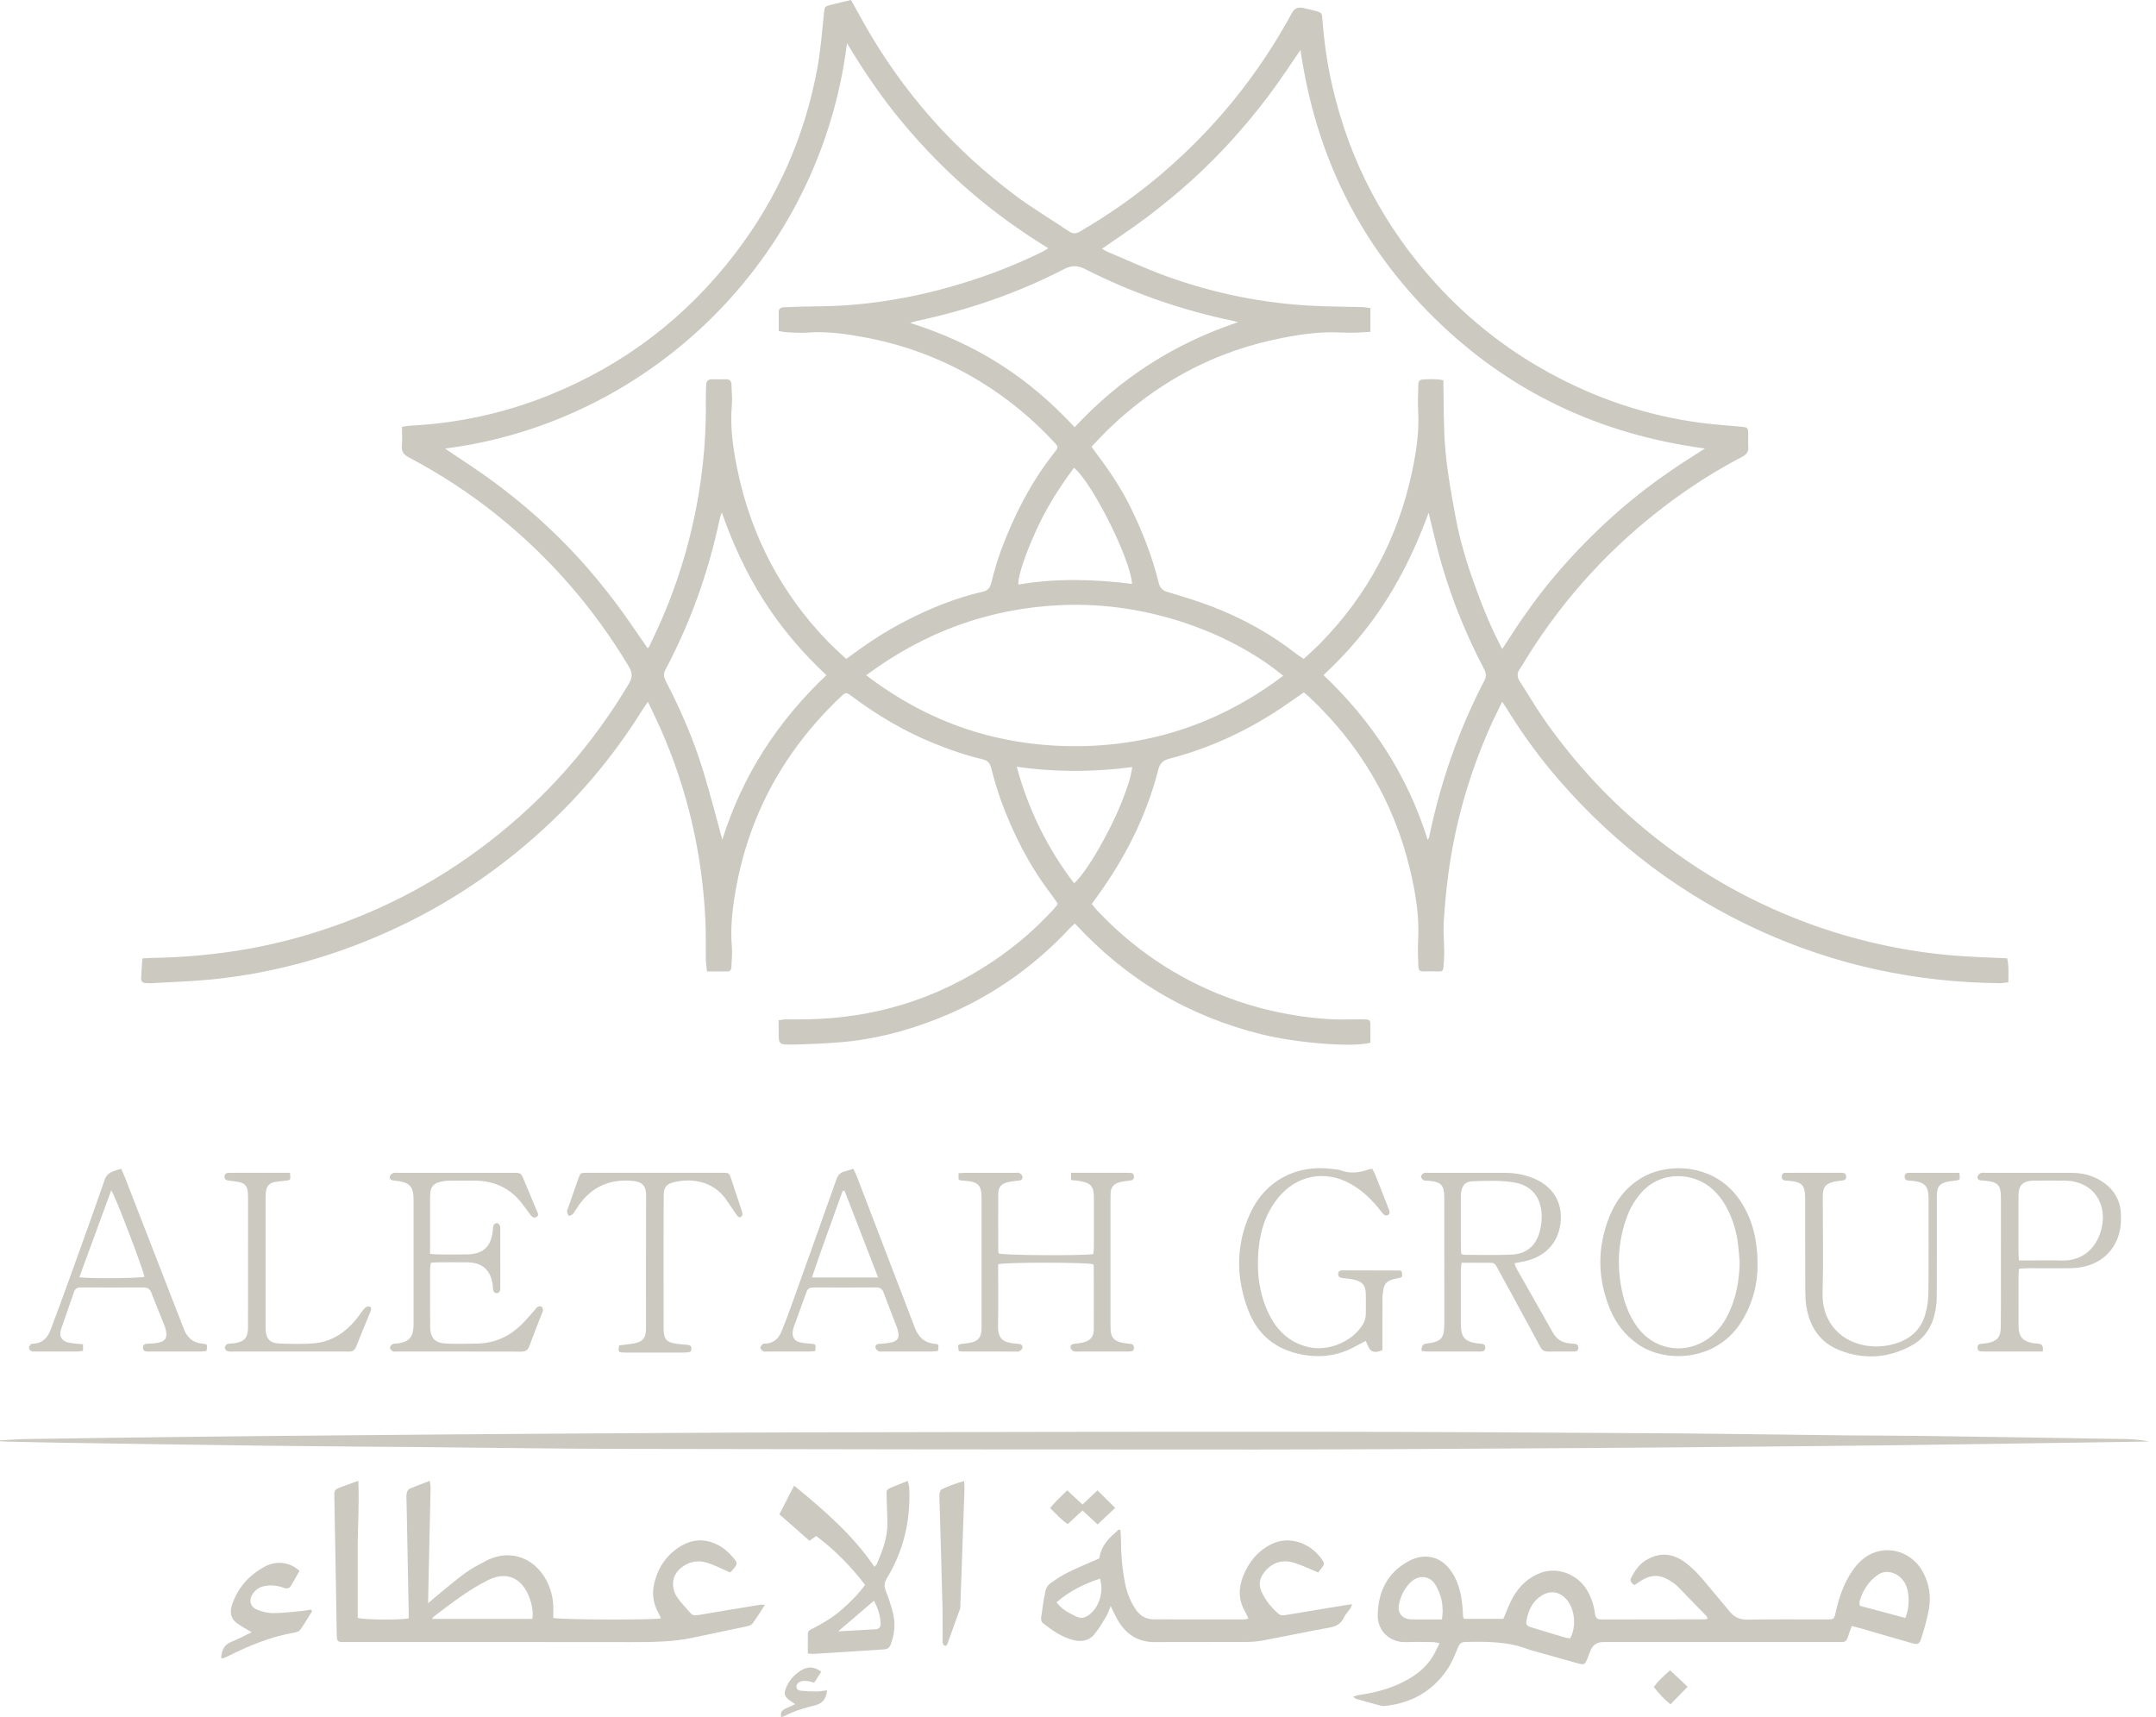
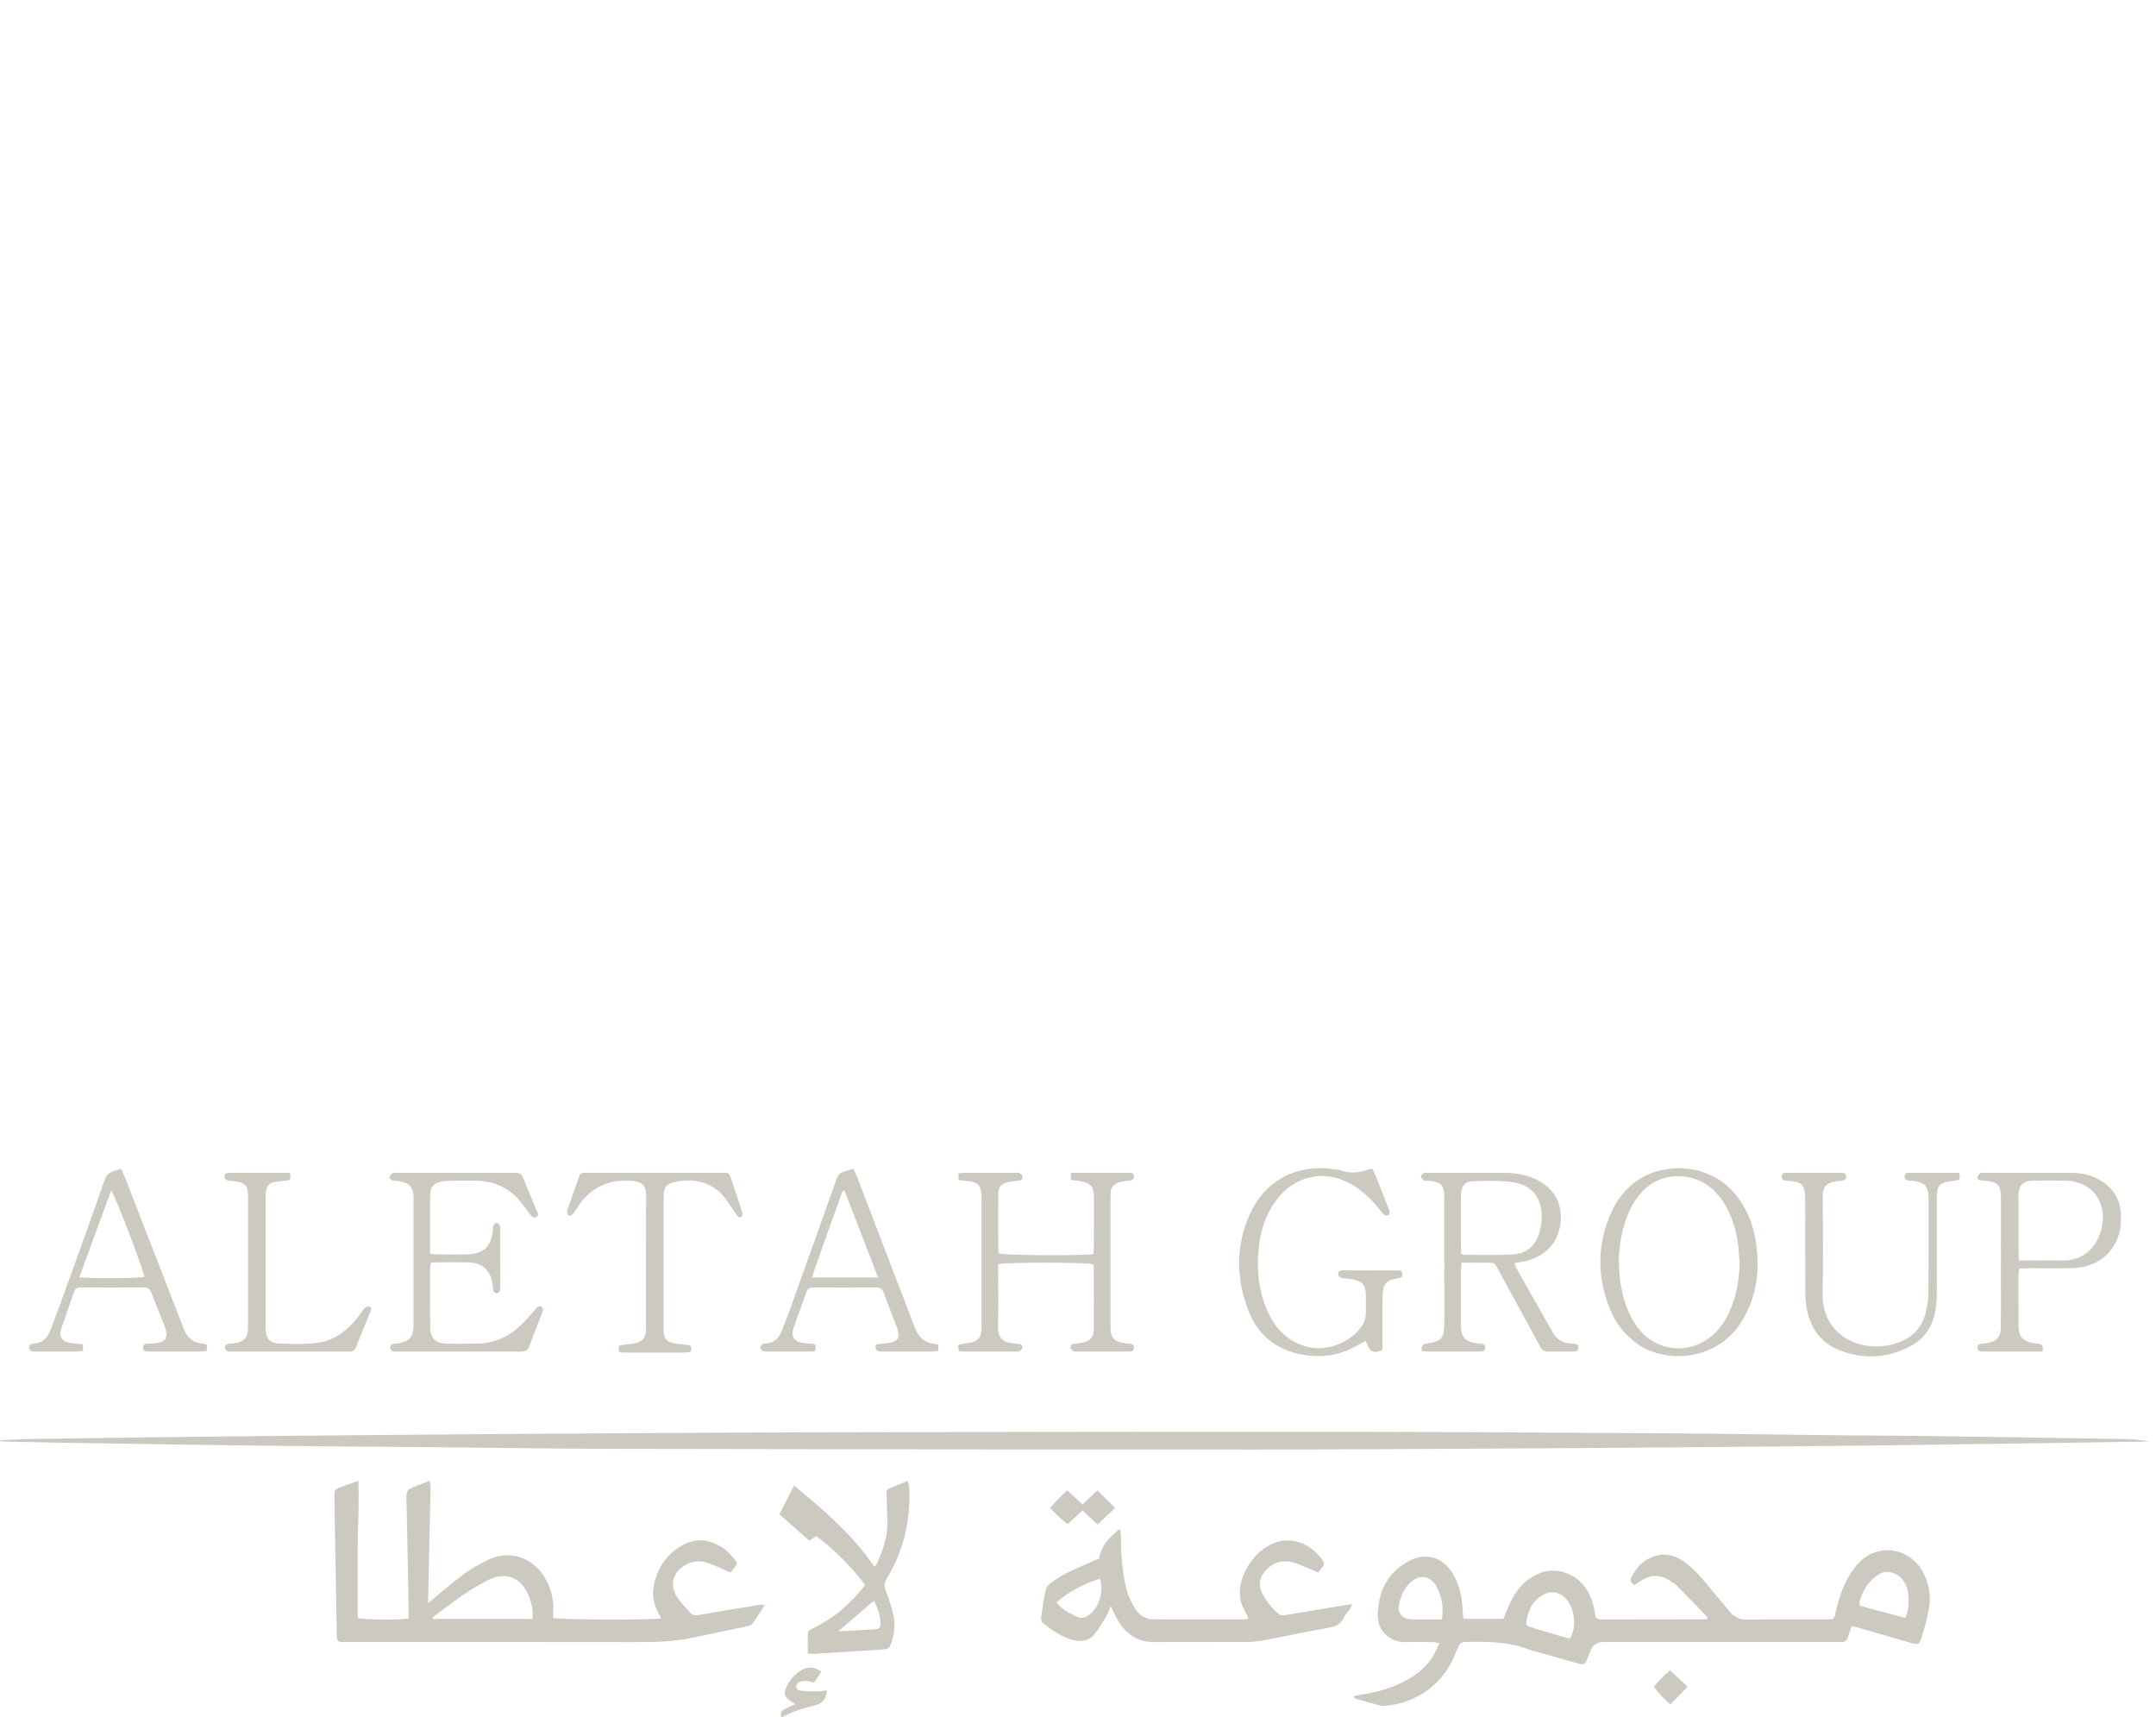
<svg xmlns="http://www.w3.org/2000/svg" width="226" height="180" viewBox="0 0 226 180" fill="none">
-   <path d="M210.398 100.455C210.09 100.441 209.839 100.426 209.588 100.418C207.066 100.334 204.55 100.205 202.043 99.872C197.165 99.221 192.449 97.984 187.886 96.146C182.574 94.006 177.688 91.135 173.217 87.565C168.905 84.123 165.184 80.114 162.002 75.612C161.046 74.26 160.218 72.82 159.313 71.433C159.009 70.968 158.999 70.555 159.323 70.103C159.56 69.773 159.756 69.412 159.971 69.066C163.978 62.593 169.042 57.095 175.159 52.566C177.52 50.819 179.996 49.251 182.603 47.898C183.069 47.656 183.306 47.369 183.262 46.83C183.224 46.374 183.262 45.913 183.251 45.454C183.234 44.819 183.191 44.794 182.543 44.735C181.122 44.606 179.697 44.508 178.283 44.322C172.608 43.574 167.275 41.773 162.267 39.009C157.878 36.585 153.985 33.525 150.601 29.822C145.134 23.842 141.467 16.915 139.656 9.012C139.125 6.697 138.793 4.353 138.617 1.985C138.571 1.363 138.536 1.315 137.931 1.154C137.488 1.037 137.04 0.936 136.593 0.832C136.068 0.709 135.675 0.889 135.414 1.373C134.175 3.664 132.787 5.861 131.26 7.97C128.466 11.831 125.237 15.29 121.6 18.366C118.985 20.577 116.189 22.533 113.228 24.255C112.805 24.5 112.48 24.544 112.052 24.253C110.217 23.008 108.3 21.879 106.523 20.558C99.927 15.654 94.609 9.604 90.562 2.444C90.113 1.65 89.678 0.848 89.207 0C88.499 0.169 87.832 0.32 87.17 0.488C86.41 0.682 86.443 0.692 86.362 1.456C86.166 3.304 86.032 5.167 85.704 6.993C84.408 14.197 81.528 20.719 77.086 26.54C71.923 33.307 65.384 38.283 57.488 41.454C52.838 43.322 47.997 44.368 42.988 44.623C42.722 44.636 42.458 44.694 42.138 44.739C42.138 45.455 42.182 46.093 42.126 46.722C42.07 47.357 42.339 47.674 42.88 47.96C46.09 49.652 49.122 51.624 51.961 53.888C57.584 58.371 62.225 63.706 65.919 69.877C66.321 70.548 66.297 71.036 65.916 71.678C62.079 78.133 57.196 83.66 51.259 88.252C45.55 92.668 39.218 95.889 32.311 97.965C26.931 99.581 21.413 100.335 15.8 100.418C15.528 100.422 15.255 100.45 14.917 100.471C14.874 101.193 14.835 101.849 14.794 102.506C14.769 102.903 14.982 103.056 15.349 103.058C15.528 103.059 15.707 103.072 15.884 103.062C17.996 102.937 20.114 102.88 22.216 102.668C29.052 101.977 35.566 100.097 41.77 97.161C48.145 94.144 53.814 90.115 58.815 85.144C62.084 81.894 64.923 78.301 67.36 74.389C67.512 74.145 67.683 73.912 67.917 73.568C68.4 74.591 68.831 75.456 69.222 76.338C72.071 82.776 73.621 89.52 73.947 96.546C74.009 97.894 73.967 99.247 73.992 100.597C73.999 100.992 74.069 101.386 74.116 101.835C74.894 101.835 75.575 101.837 76.256 101.835C76.55 101.834 76.658 101.64 76.668 101.386C76.695 100.673 76.778 99.954 76.718 99.248C76.55 97.298 76.762 95.38 77.091 93.466C78.471 85.447 82.195 78.692 88.071 73.099C88.665 72.534 88.69 72.536 89.348 73.028C91.974 74.988 94.774 76.644 97.812 77.887C99.512 78.582 101.246 79.178 103.032 79.603C103.557 79.727 103.768 80.013 103.9 80.515C104.205 81.671 104.528 82.828 104.938 83.949C106.207 87.414 107.865 90.677 110.101 93.629C110.375 93.99 110.629 94.365 110.867 94.7C110.822 94.82 110.814 94.876 110.784 94.912C110.654 95.069 110.521 95.224 110.384 95.374C108.496 97.431 106.385 99.228 104.068 100.784C98.147 104.762 91.609 106.747 84.489 106.853C83.775 106.864 83.061 106.848 82.347 106.859C82.13 106.862 81.914 106.913 81.622 106.951V108.078C81.622 109.477 81.622 109.523 83.062 109.497C84.742 109.465 86.424 109.387 88.099 109.254C91.58 108.974 94.93 108.099 98.174 106.831C103.583 104.716 108.244 101.497 112.196 97.246C112.33 97.103 112.484 96.978 112.671 96.806C115.331 99.682 118.275 102.133 121.613 104.109C124.93 106.073 128.463 107.481 132.198 108.415C135.892 109.339 141.92 109.821 143.646 109.296C143.646 108.622 143.65 107.941 143.644 107.259C143.642 107.02 143.513 106.88 143.267 106.868C143.064 106.858 142.86 106.855 142.656 106.854C141.483 106.848 140.306 106.909 139.138 106.826C135.43 106.564 131.831 105.785 128.355 104.441C123.201 102.448 118.755 99.417 114.971 95.4C114.785 95.204 114.628 94.979 114.449 94.758C114.666 94.454 114.841 94.205 115.02 93.958C117.951 89.915 120.181 85.531 121.415 80.677C121.591 79.984 121.937 79.695 122.607 79.522C126.792 78.438 130.66 76.639 134.257 74.25C135.061 73.716 135.845 73.152 136.667 72.582C136.86 72.742 137.044 72.877 137.208 73.031C142.515 78.016 146.095 84.018 147.794 91.112C148.383 93.571 148.803 96.054 148.654 98.605C148.604 99.468 148.636 100.339 148.676 101.204C148.703 101.791 148.821 101.848 149.388 101.826C149.818 101.809 150.251 101.822 150.681 101.835C151.19 101.849 151.273 101.803 151.318 101.31C151.363 100.803 151.391 100.292 151.388 99.783C151.381 98.738 151.279 97.69 151.34 96.65C151.436 95.023 151.586 93.397 151.798 91.781C152.505 86.388 153.982 81.206 156.186 76.234C156.566 75.377 156.991 74.54 157.457 73.565C157.706 73.933 157.855 74.137 157.987 74.351C159.617 77.009 161.457 79.516 163.503 81.865C169.4 88.633 176.412 93.912 184.602 97.618C192.547 101.214 200.886 102.977 209.593 103.062C209.886 103.065 210.18 103.007 210.521 102.972C210.534 102.094 210.588 101.292 210.398 100.455ZM113.681 28.174C118.638 30.7 123.846 32.507 129.288 33.645C129.455 33.68 129.617 33.73 129.783 33.773C123.156 35.989 117.455 39.595 112.649 44.789C110.28 42.229 107.707 40.013 104.817 38.176C101.919 36.337 98.82 34.932 95.407 33.851C95.697 33.759 95.845 33.696 96 33.664C101.442 32.526 106.655 30.735 111.598 28.179C112.288 27.822 112.983 27.82 113.681 28.174ZM118.665 61.209C114.645 60.703 110.693 60.607 106.758 61.274C106.629 60.507 107.647 57.56 108.995 54.795C109.989 52.756 111.225 50.864 112.576 49.04C114.445 50.512 118.528 58.629 118.665 61.209ZM75.716 88.021C75.044 85.586 74.444 83.22 73.734 80.887C72.739 77.614 71.389 74.478 69.813 71.443C69.588 71.008 69.511 70.652 69.768 70.169C72.393 65.235 74.237 60.014 75.411 54.554C75.469 54.282 75.534 54.011 75.663 53.718C76.791 56.939 78.201 60.015 80.027 62.89C81.863 65.78 84.063 68.372 86.623 70.777C81.504 75.624 77.827 81.29 75.716 88.021ZM88.699 69.067C88.037 68.441 87.367 67.857 86.753 67.22C81.887 62.17 78.752 56.196 77.321 49.338C76.847 47.068 76.506 44.774 76.719 42.431C76.781 41.751 76.688 41.057 76.68 40.369C76.674 39.966 76.507 39.75 76.084 39.757C75.6 39.765 75.115 39.77 74.631 39.758C74.202 39.746 74.036 39.978 74.022 40.366C74.005 40.85 73.979 41.334 73.986 41.818C74.038 45.114 73.797 48.388 73.261 51.641C72.453 56.547 71.034 61.267 68.981 65.796C68.686 66.446 68.38 67.09 68.074 67.735C68.042 67.8 67.98 67.85 67.892 67.956C66.732 66.3 65.636 64.627 64.426 63.042C63.222 61.462 61.963 59.917 60.62 58.455C59.26 56.974 57.818 55.559 56.32 54.218C54.84 52.894 53.284 51.648 51.689 50.465C50.078 49.27 48.377 48.196 46.646 47.021C68.218 44.273 85.978 27.019 88.786 4.527C90.573 7.518 92.46 10.274 94.605 12.846C96.765 15.437 99.11 17.843 101.663 20.046C104.213 22.247 106.936 24.209 109.892 26.024C109.614 26.189 109.433 26.311 109.238 26.407C105.798 28.105 102.207 29.397 98.499 30.374C95.238 31.233 91.92 31.776 88.558 32.015C87.009 32.125 85.451 32.099 83.897 32.142C83.311 32.158 82.725 32.191 82.139 32.214C81.802 32.227 81.625 32.388 81.627 32.737C81.631 33.37 81.628 34.003 81.628 34.703C81.977 34.755 82.27 34.826 82.566 34.837C83.279 34.864 83.997 34.915 84.706 34.862C86.763 34.708 88.778 35.011 90.781 35.39C95.055 36.198 99.059 37.737 102.773 40.008C105.64 41.761 108.206 43.885 110.492 46.345C110.965 46.853 110.968 46.871 110.53 47.426C108.105 50.496 106.341 53.931 104.973 57.574C104.535 58.739 104.2 59.948 103.894 61.156C103.759 61.686 103.494 61.921 102.997 62.033C100.196 62.67 97.556 63.745 95.01 65.051C93.033 66.065 91.162 67.255 89.382 68.586C89.181 68.737 88.972 68.876 88.699 69.067ZM117.685 83.804C116.418 87.11 113.864 91.5 112.59 92.591C109.812 88.947 107.818 84.935 106.578 80.375C110.654 80.961 114.608 80.94 118.687 80.41C118.501 81.694 118.088 82.753 117.685 83.804ZM112.688 78.219C104.625 78.213 97.334 75.782 90.8 70.782C96.912 66.245 103.638 63.791 111.118 63.435C120.739 62.979 129.518 66.695 134.512 70.84C128.03 75.726 120.76 78.225 112.688 78.219ZM155.585 71.373C152.921 76.487 151.04 81.881 149.857 87.522C149.837 87.621 149.818 87.722 149.788 87.819C149.774 87.865 149.737 87.904 149.656 88.035C147.551 81.306 143.864 75.633 138.737 70.769C141.287 68.39 143.486 65.801 145.32 62.913C147.145 60.041 148.571 56.981 149.753 53.755C150.028 54.887 150.294 56.022 150.579 57.153C151.722 61.693 153.405 66.029 155.584 70.171C155.814 70.609 155.809 70.942 155.585 71.373ZM157.469 68.031C156.296 65.828 155.405 63.603 154.59 61.346C153.757 59.041 153.047 56.694 152.596 54.288C152.151 51.91 151.721 49.519 151.507 47.114C151.293 44.717 151.355 42.297 151.296 39.856C150.496 39.694 149.786 39.744 149.08 39.786C148.708 39.808 148.672 40.126 148.667 40.413C148.653 41.279 148.603 42.149 148.654 43.012C148.783 45.173 148.473 47.288 148.031 49.386C146.564 56.35 143.356 62.394 138.36 67.475C137.827 68.016 137.253 68.518 136.671 69.064C136.392 68.882 136.149 68.745 135.932 68.576C133.222 66.454 130.24 64.806 127.036 63.575C125.518 62.992 123.953 62.527 122.394 62.059C121.87 61.902 121.6 61.652 121.467 61.113C120.787 58.355 119.756 55.719 118.507 53.175C117.526 51.179 116.284 49.339 114.948 47.564C114.781 47.343 114.625 47.115 114.416 46.825C115.077 46.143 115.691 45.465 116.352 44.836C121.108 40.308 126.642 37.198 133.061 35.717C134.976 35.275 136.91 34.934 138.875 34.845C139.815 34.803 140.76 34.883 141.703 34.877C142.335 34.873 142.966 34.817 143.649 34.782V32.295C143.37 32.261 143.078 32.2 142.785 32.192C141.205 32.148 139.623 32.144 138.045 32.077C132.606 31.845 127.319 30.792 122.208 28.934C120.128 28.177 118.112 27.242 116.069 26.384C115.909 26.317 115.762 26.216 115.513 26.078C117.165 24.923 118.794 23.862 120.336 22.688C121.916 21.485 123.461 20.224 124.931 18.889C126.382 17.571 127.774 16.178 129.093 14.727C130.429 13.259 131.697 11.72 132.899 10.138C134.077 8.589 135.136 6.949 136.325 5.237C137.902 16.24 142.52 25.621 150.353 33.336C158.19 41.054 167.649 45.529 178.719 47.014C177.567 47.756 176.522 48.399 175.51 49.089C174.478 49.793 173.459 50.517 172.469 51.278C171.479 52.039 170.513 52.833 169.573 53.655C168.633 54.477 167.719 55.331 166.831 56.209C165.943 57.086 165.08 57.991 164.245 58.92C163.411 59.849 162.601 60.802 161.827 61.782C161.054 62.762 160.319 63.774 159.606 64.799C158.894 65.821 158.23 66.876 157.469 68.031Z" fill="#CCC9C0" />
  <path d="M0 150.988C0.963 150.939 1.926 150.861 2.891 150.847C8.78 150.759 14.669 150.678 20.559 150.61C25.862 150.548 31.165 150.501 36.468 150.455C42.944 150.399 49.419 150.341 55.896 150.3C65.253 150.241 74.61 150.172 83.968 150.151C101.714 150.11 119.461 150.077 137.207 150.086C149.216 150.093 161.225 150.164 173.234 150.238C179.94 150.279 186.645 150.39 193.35 150.462C196.104 150.492 198.858 150.484 201.611 150.522C208.698 150.621 215.784 150.734 222.872 150.852C223.681 150.866 224.488 150.949 225.294 151.108C223.768 151.132 222.242 151.158 220.716 151.18C213.476 151.287 206.237 151.401 198.996 151.495C193.77 151.562 188.543 151.603 183.315 151.651C177.502 151.704 171.689 151.763 165.876 151.795C154.479 151.857 143.082 151.945 131.684 151.948C109.399 151.955 87.113 151.924 64.828 151.88C58.02 151.867 51.213 151.756 44.406 151.694C38.95 151.645 33.493 151.619 28.037 151.551C21.001 151.465 13.965 151.352 6.929 151.244C4.915 151.213 2.902 151.164 0.888 151.122C0.592 151.115 0.297 151.095 0.002 151.081V150.988H0Z" fill="#CCC9C0" />
  <path d="M201.632 164.902C200.749 163.169 198.907 162.219 197.061 162.581C195.846 162.82 194.945 163.574 194.249 164.553C193.303 165.882 192.788 167.403 192.431 168.981C192.258 169.743 192.268 169.755 191.496 169.756C188.717 169.761 185.938 169.728 183.16 169.776C182.356 169.791 181.793 169.512 181.31 168.929C180.58 168.045 179.833 167.175 179.106 166.289C178.36 165.382 177.599 164.491 176.649 163.786C175.289 162.777 173.911 162.705 172.521 163.562C171.822 163.993 171.376 164.639 171.004 165.345C170.803 165.726 170.995 165.959 171.337 166.153C171.48 166.058 171.607 165.979 171.73 165.893C173.056 164.962 174.061 164.966 175.372 165.912C175.537 166.031 175.708 166.148 175.85 166.292C176.866 167.327 177.876 168.368 178.883 169.413C178.941 169.472 178.95 169.581 178.987 169.683C178.865 169.713 178.794 169.746 178.722 169.746C175.102 169.751 171.482 169.75 167.862 169.761C167.461 169.762 167.258 169.626 167.204 169.208C167.091 168.342 166.832 167.517 166.396 166.754C165.443 165.08 163.361 164.233 161.613 164.837C160.232 165.313 159.26 166.248 158.57 167.48C158.179 168.179 157.913 168.949 157.585 169.7H153.476C153.418 169.599 153.373 169.557 153.37 169.511C153.35 169.258 153.342 169.004 153.325 168.751C153.235 167.362 152.972 166.011 152.205 164.825C151.146 163.19 149.438 162.728 147.734 163.612C145.465 164.791 144.453 166.821 144.419 169.322C144.395 171.015 145.754 172.203 147.378 172.137C148.32 172.099 149.264 172.125 150.208 172.135C150.394 172.137 150.579 172.195 150.898 172.25C150.618 172.799 150.423 173.264 150.158 173.687C149.314 175.034 148.056 175.881 146.64 176.526C145.282 177.144 143.848 177.48 142.379 177.695C142.225 177.718 142.079 177.789 141.83 177.87C142.012 177.991 142.085 178.066 142.172 178.091C143.029 178.335 143.888 178.577 144.75 178.803C144.918 178.847 145.106 178.839 145.281 178.818C148.019 178.5 150.215 177.245 151.748 174.943C152.208 174.251 152.519 173.452 152.839 172.678C152.998 172.292 153.181 172.128 153.613 172.12C155.861 172.073 158.1 172.066 160.241 172.907C160.43 172.981 160.632 173.023 160.828 173.079C162.349 173.507 163.869 173.938 165.391 174.359C166.062 174.545 166.148 174.493 166.411 173.83C166.514 173.57 166.609 173.306 166.712 173.046C166.956 172.435 167.408 172.129 168.067 172.13C176.149 172.129 184.23 172.129 192.312 172.129C192.541 172.129 192.771 172.115 193 172.13C193.4 172.158 193.602 171.967 193.708 171.593C193.816 171.213 193.973 170.846 194.118 170.448C194.449 170.534 194.694 170.593 194.936 170.663C196.723 171.178 198.509 171.698 200.297 172.212C201.058 172.43 201.185 172.405 201.426 171.648C201.74 170.656 202.026 169.645 202.204 168.622C202.426 167.338 202.227 166.071 201.632 164.902ZM151.148 169.758H149.207C148.773 169.757 148.34 169.769 147.907 169.752C146.977 169.714 146.455 169.058 146.648 168.165C146.836 167.303 147.191 166.524 147.832 165.894C148.714 165.026 149.921 165.14 150.528 166.224C151.11 167.263 151.363 168.399 151.148 169.758ZM164.59 171.741C164.433 171.718 164.257 171.713 164.092 171.665C162.922 171.318 161.751 170.97 160.585 170.608C159.987 170.422 159.918 170.327 160.04 169.735C160.251 168.707 160.688 167.809 161.632 167.239C162.509 166.71 163.414 166.828 164.126 167.569C165.071 168.554 165.295 170.466 164.59 171.741ZM199.72 169.604C198.148 169.183 196.56 168.759 194.949 168.327C194.94 168.138 194.895 167.981 194.932 167.848C195.259 166.712 195.876 165.758 196.849 165.081C197.772 164.438 199.087 164.874 199.692 165.976C200.179 166.858 200.209 168.514 199.72 169.604Z" fill="#CCC9C0" />
  <path d="M79.737 168.212C78.604 168.393 77.473 168.579 76.341 168.768C75.336 168.936 74.333 169.116 73.327 169.276C73.005 169.328 72.657 169.411 72.397 169.108C71.9 168.53 71.339 167.99 70.936 167.352C70.359 166.434 70.372 165.209 71.357 164.38C72.197 163.674 73.149 163.508 74.151 163.823C74.941 164.073 75.684 164.47 76.5 164.823C76.501 164.823 76.578 164.799 76.631 164.75C76.724 164.663 76.806 164.565 76.887 164.466C77.302 163.957 77.338 163.84 76.912 163.348C76.532 162.909 76.117 162.463 75.629 162.163C74.247 161.313 72.82 161.203 71.369 162.073C69.881 162.966 69 164.282 68.589 165.934C68.313 167.044 68.474 168.108 69.034 169.11C69.128 169.279 69.199 169.461 69.285 169.648C68.409 169.832 58.609 169.795 57.996 169.599C57.996 169.317 57.99 169.015 57.997 168.712C58.019 167.832 57.855 166.984 57.518 166.176C56.377 163.443 53.628 162.214 50.94 163.623C50.219 164.001 49.484 164.374 48.828 164.849C47.84 165.566 46.913 166.368 45.963 167.138C45.636 167.404 45.321 167.685 44.882 168.059C44.882 167.742 44.879 167.598 44.883 167.454C44.968 163.631 45.054 159.809 45.135 155.986C45.139 155.774 45.09 155.561 45.051 155.23C44.264 155.535 43.573 155.78 42.906 156.076C42.765 156.139 42.658 156.381 42.624 156.557C42.577 156.803 42.61 157.065 42.615 157.32C42.689 161.169 42.764 165.018 42.838 168.866C42.843 169.136 42.838 169.404 42.838 169.654C41.764 169.84 38.042 169.791 37.498 169.597C37.498 167.237 37.502 164.869 37.496 162.502C37.491 160.122 37.677 157.741 37.558 155.226C36.887 155.469 36.344 155.663 35.803 155.863C35.048 156.144 35.034 156.181 35.048 156.965C35.133 161.63 35.22 166.294 35.292 170.958C35.312 172.24 35.285 172.128 36.459 172.128C46.351 172.13 56.244 172.119 66.136 172.137C68.358 172.141 70.569 172.124 72.753 171.647C74.594 171.245 76.442 170.877 78.284 170.479C78.497 170.433 78.765 170.35 78.881 170.192C79.326 169.587 79.718 168.943 80.18 168.239C79.968 168.224 79.847 168.195 79.736 168.212H79.737ZM55.801 169.705H45.295C45.354 169.604 45.377 169.528 45.427 169.49C47.275 168.098 49.091 166.66 51.18 165.627C52.961 164.748 54.497 165.282 55.336 167.088C55.737 167.951 55.933 169.012 55.801 169.705Z" fill="#CCC9C0" />
  <path d="M140.896 168.282C138.886 168.615 136.877 168.953 134.867 169.282C134.57 169.33 134.272 169.391 133.998 169.15C133.263 168.501 132.651 167.763 132.243 166.864C131.899 166.108 132.039 165.419 132.541 164.793C133.344 163.791 134.399 163.449 135.612 163.807C136.427 164.047 137.199 164.438 138.186 164.841C138.275 164.72 138.447 164.469 138.64 164.236C138.812 164.025 138.81 163.834 138.666 163.612C137.494 161.793 135.196 160.913 133.282 161.863C131.843 162.577 130.885 163.755 130.31 165.219C129.814 166.48 129.8 167.759 130.538 168.972C130.654 169.163 130.728 169.381 130.864 169.676C130.665 169.715 130.57 169.751 130.473 169.751C127.288 169.754 124.102 169.76 120.916 169.748C120.123 169.745 119.5 169.373 119.056 168.715C118.521 167.924 118.164 167.057 117.967 166.124C117.631 164.521 117.501 162.899 117.502 161.264C117.502 160.976 117.467 160.687 117.45 160.399C117.391 160.375 117.332 160.352 117.274 160.329C117.002 160.578 116.726 160.823 116.461 161.078C115.776 161.738 115.362 162.501 115.22 163.366C114.133 163.847 113.026 164.299 111.956 164.825C111.298 165.149 110.676 165.562 110.079 165.99C109.855 166.151 109.654 166.45 109.599 166.72C109.403 167.666 109.263 168.625 109.133 169.584C109.11 169.757 109.169 170.025 109.292 170.121C110.275 170.895 111.295 171.62 112.538 171.927C113.362 172.13 114.149 172.001 114.704 171.332C115.187 170.75 115.573 170.085 115.968 169.435C116.148 169.139 116.245 168.793 116.428 168.354C116.681 168.871 116.862 169.282 117.077 169.675C117.941 171.248 119.206 172.15 121.072 172.136C124.181 172.111 127.29 172.137 130.399 172.123C131.034 172.121 131.68 172.095 132.301 171.979C134.679 171.537 137.046 171.033 139.425 170.6C140.113 170.474 140.578 170.184 140.878 169.549C141.038 169.21 141.325 168.933 141.541 168.618C141.615 168.51 141.647 168.374 141.733 168.165C141.389 168.212 141.141 168.241 140.896 168.282ZM114.089 169.328C113.675 169.609 113.262 169.68 112.802 169.45C112.056 169.078 111.304 168.719 110.754 167.962C112.105 166.782 113.638 166.031 115.305 165.484C115.741 166.915 115.168 168.594 114.089 169.328Z" fill="#CCC9C0" />
  <path d="M112.266 123.695V122.94C112.576 122.94 112.828 122.94 113.078 122.94C114.685 122.94 116.291 122.939 117.897 122.939C117.999 122.939 118.101 122.934 118.203 122.941C118.494 122.964 118.866 122.872 118.863 123.352C118.861 123.758 118.546 123.736 118.266 123.774C117.938 123.818 117.606 123.857 117.291 123.949C116.747 124.109 116.435 124.48 116.419 125.066C116.412 125.32 116.408 125.575 116.408 125.831C116.407 130.14 116.407 134.448 116.408 138.757C116.408 138.962 116.405 139.166 116.415 139.369C116.454 140.182 116.769 140.56 117.578 140.743C117.85 140.804 118.131 140.834 118.41 140.862C118.664 140.887 118.859 140.958 118.865 141.26C118.872 141.616 118.638 141.673 118.358 141.674C117.873 141.676 117.389 141.677 116.904 141.677C115.655 141.677 114.406 141.678 113.156 141.677C112.953 141.677 112.735 141.708 112.55 141.647C112.417 141.602 112.269 141.442 112.231 141.306C112.168 141.083 112.294 140.915 112.543 140.876C112.895 140.823 113.256 140.803 113.598 140.71C114.3 140.521 114.649 140.113 114.654 139.394C114.671 137.176 114.657 134.958 114.65 132.74C114.65 132.667 114.613 132.595 114.594 132.527C114.009 132.318 105.399 132.299 104.63 132.529C104.63 132.752 104.63 133.002 104.63 133.252C104.629 135.164 104.662 137.077 104.616 138.988C104.583 140.375 105.217 140.726 106.329 140.831C106.506 140.848 106.685 140.853 106.861 140.882C107.109 140.923 107.225 141.11 107.164 141.325C107.125 141.459 106.962 141.573 106.831 141.658C106.757 141.706 106.632 141.679 106.53 141.679C104.644 141.679 102.757 141.677 100.87 141.673C100.77 141.673 100.67 141.65 100.488 141.628C100.468 141.426 100.448 141.218 100.429 141.023C100.556 140.957 100.618 140.902 100.686 140.892C101.064 140.834 101.449 140.816 101.819 140.728C102.539 140.556 102.834 140.179 102.885 139.434C102.896 139.281 102.892 139.128 102.892 138.975C102.892 134.513 102.893 130.051 102.892 125.59C102.892 124.248 102.551 123.889 101.198 123.777C101.021 123.763 100.843 123.753 100.666 123.732C100.619 123.727 100.576 123.689 100.479 123.638V122.986C100.749 122.969 100.973 122.942 101.197 122.942C102.931 122.939 104.665 122.941 106.399 122.942C106.552 122.942 106.725 122.905 106.851 122.965C106.986 123.029 107.133 123.171 107.171 123.308C107.232 123.527 107.115 123.706 106.865 123.744C106.438 123.81 105.999 123.827 105.585 123.94C104.916 124.123 104.644 124.472 104.639 125.153C104.626 127.141 104.637 129.13 104.642 131.119C104.642 131.217 104.678 131.315 104.696 131.401C105.261 131.596 113.587 131.648 114.615 131.455C114.631 131.206 114.665 130.936 114.666 130.665C114.67 128.957 114.671 127.249 114.667 125.541C114.664 124.368 114.348 123.999 113.187 123.808C112.891 123.759 112.592 123.735 112.268 123.697L112.266 123.695Z" fill="#CCC9C0" />
  <path d="M92.858 166.786C92.654 166.288 92.687 165.907 92.969 165.441C94.723 162.548 95.456 159.39 95.312 156.021C95.302 155.787 95.223 155.556 95.159 155.236C94.562 155.473 94.069 155.663 93.581 155.865C92.898 156.148 92.909 156.151 92.939 156.872C92.975 157.762 92.996 158.653 93.021 159.543C93.064 161.116 92.519 162.541 91.907 163.949C91.871 164.034 91.787 164.098 91.663 164.244C89.392 160.901 86.413 158.337 83.243 155.731C82.682 156.822 82.2 157.76 81.697 158.737C82.792 159.7 83.817 160.601 84.854 161.514C85.122 161.323 85.322 161.18 85.558 161.011C87.507 162.483 89.195 164.185 90.678 166.133C89.969 167.124 89.148 167.916 88.294 168.68C87.376 169.504 86.325 170.122 85.239 170.69C84.996 170.817 84.688 170.902 84.683 171.251C84.672 171.93 84.68 172.61 84.68 173.325C84.935 173.346 85.108 173.382 85.279 173.371C87.744 173.215 90.208 173.049 92.673 172.899C93.027 172.877 93.227 172.732 93.356 172.405C93.799 171.278 93.89 170.125 93.573 168.96C93.373 168.224 93.147 167.49 92.858 166.786ZM91.826 170.784C90.524 170.87 89.219 170.933 87.863 171.007C89.138 169.914 90.338 168.885 91.608 167.798C92.038 168.589 92.278 169.366 92.309 170.207C92.321 170.536 92.148 170.763 91.826 170.784Z" fill="#CCC9C0" />
  <path d="M165.112 140.875C164.91 140.852 164.706 140.839 164.503 140.82C163.74 140.743 163.168 140.386 162.785 139.706C161.509 137.441 160.218 135.183 158.938 132.92C158.857 132.776 158.821 132.606 158.754 132.422C159.232 132.324 159.659 132.259 160.074 132.151C162.225 131.591 163.515 130 163.611 127.808C163.701 125.761 162.569 124.167 160.488 123.415C159.617 123.101 158.716 122.946 157.791 122.945C155.114 122.94 152.437 122.94 149.76 122.941C149.582 122.941 149.383 122.909 149.233 122.978C149.105 123.037 148.958 123.22 148.958 123.347C148.96 123.476 149.108 123.645 149.238 123.719C149.357 123.789 149.535 123.755 149.688 123.768C151.095 123.89 151.397 124.213 151.397 125.639C151.4 129.973 151.4 134.307 151.398 138.641C151.397 140.332 151.141 140.621 149.475 140.854C149.125 140.903 148.974 141.156 149.024 141.614C149.248 141.639 149.422 141.673 149.596 141.673C151.406 141.677 153.216 141.675 155.026 141.675C155.103 141.675 155.179 141.672 155.256 141.671C155.524 141.669 155.696 141.558 155.694 141.265C155.693 140.97 155.511 140.872 155.249 140.858C155.122 140.851 154.995 140.84 154.869 140.823C153.564 140.646 153.141 140.176 153.136 138.865C153.128 136.953 153.132 135.041 153.137 133.129C153.137 132.909 153.174 132.689 153.204 132.369C153.961 132.369 154.668 132.36 155.374 132.37C156.851 132.392 156.527 132.159 157.29 133.521C158.074 134.922 158.827 136.341 159.593 137.751C160.214 138.893 160.845 140.03 161.45 141.18C161.64 141.542 161.891 141.692 162.3 141.682C163.141 141.661 163.982 141.677 164.824 141.678C164.9 141.678 164.977 141.676 165.053 141.672C165.289 141.662 165.441 141.562 165.445 141.305C165.448 141.073 165.365 140.905 165.112 140.875ZM153.496 131.536C153.424 131.536 153.351 131.496 153.178 131.445C153.163 131.166 153.138 130.917 153.137 130.667C153.133 128.958 153.135 127.25 153.135 125.542C153.135 125.415 153.133 125.287 153.142 125.16C153.197 124.36 153.551 123.852 154.338 123.825C155.758 123.776 157.205 123.719 158.602 123.928C160.615 124.229 161.637 125.593 161.608 127.635C161.601 128.187 161.505 128.756 161.344 129.286C160.927 130.654 159.941 131.434 158.542 131.509C156.865 131.598 155.179 131.536 153.496 131.536Z" fill="#CCC9C0" />
  <path d="M45.079 131.436C45.438 131.465 45.661 131.496 45.885 131.497C46.879 131.503 47.873 131.507 48.868 131.497C50.659 131.478 51.493 130.711 51.662 128.947C51.679 128.77 51.671 128.576 51.745 128.424C51.798 128.317 51.974 128.201 52.086 128.208C52.199 128.215 52.352 128.353 52.395 128.468C52.456 128.627 52.44 128.818 52.44 128.996C52.443 130.934 52.444 132.871 52.442 134.81C52.442 134.987 52.46 135.181 52.397 135.338C52.352 135.447 52.185 135.57 52.071 135.571C51.954 135.572 51.774 135.457 51.731 135.35C51.659 135.167 51.674 134.951 51.65 134.749C51.467 133.151 50.577 132.341 48.961 132.323C47.941 132.311 46.92 132.319 45.901 132.324C45.676 132.325 45.452 132.353 45.158 132.374C45.129 132.649 45.081 132.894 45.081 133.138C45.078 135.101 45.074 137.064 45.091 139.028C45.102 140.28 45.593 140.803 46.838 140.843C47.932 140.878 49.031 140.874 50.126 140.839C51.828 140.783 53.302 140.135 54.536 138.976C55.054 138.489 55.505 137.931 55.985 137.403C56.105 137.272 56.197 137.102 56.34 137.009C56.448 136.94 56.648 136.91 56.75 136.966C56.848 137.018 56.909 137.203 56.919 137.334C56.929 137.45 56.849 137.574 56.803 137.693C56.362 138.834 55.904 139.969 55.483 141.118C55.326 141.549 55.073 141.687 54.624 141.685C50.264 141.672 45.904 141.678 41.544 141.677C41.417 141.677 41.262 141.708 41.169 141.649C41.04 141.565 40.879 141.412 40.876 141.285C40.875 141.153 41.018 140.959 41.147 140.9C41.323 140.82 41.547 140.849 41.748 140.819C42.877 140.645 43.294 140.181 43.345 139.042C43.352 138.864 43.351 138.685 43.351 138.507C43.351 134.3 43.351 130.093 43.35 125.885C43.35 125.784 43.351 125.681 43.349 125.579C43.317 124.42 42.937 123.99 41.776 123.806C41.575 123.774 41.37 123.768 41.168 123.735C40.917 123.694 40.81 123.503 40.878 123.29C40.92 123.156 41.078 123.017 41.216 122.966C41.374 122.908 41.568 122.942 41.746 122.942C45.749 122.941 49.752 122.94 53.755 122.942C54.608 122.942 54.608 122.946 54.932 123.721C55.375 124.779 55.822 125.835 56.257 126.896C56.347 127.116 56.559 127.38 56.236 127.568C55.908 127.76 55.721 127.498 55.549 127.272C55.301 126.947 55.059 126.619 54.818 126.29C53.563 124.582 51.858 123.77 49.755 123.761C48.837 123.757 47.919 123.747 47.002 123.77C46.651 123.779 46.291 123.842 45.955 123.943C45.443 124.097 45.157 124.473 45.11 125.011C45.089 125.265 45.079 125.52 45.079 125.775C45.077 127.356 45.079 128.936 45.079 130.517C45.079 130.794 45.079 131.071 45.079 131.438V131.436Z" fill="#CCC9C0" />
  <path d="M146.921 133.253C147.038 133.883 147.038 133.88 146.53 133.992C146.283 134.046 146.029 134.09 145.794 134.179C145.388 134.334 145.114 134.636 145.032 135.067C144.966 135.415 144.918 135.773 144.915 136.126C144.902 137.655 144.909 139.184 144.908 140.714C144.908 140.988 144.908 141.263 144.908 141.524C144.461 141.734 144.019 141.79 143.736 141.583C143.467 141.386 143.366 140.958 143.155 140.564C142.745 140.78 142.347 140.989 141.95 141.202C140.088 142.204 138.115 142.374 136.086 141.909C133.595 141.339 131.823 139.832 130.897 137.473C129.556 134.056 129.504 130.586 131.04 127.212C132.615 123.754 135.9 122.031 139.667 122.541C139.945 122.578 140.238 122.577 140.495 122.672C141.508 123.049 142.493 122.938 143.477 122.583C143.57 122.551 143.674 122.551 143.85 122.524C143.957 122.74 144.082 122.954 144.173 123.181C144.626 124.317 145.072 125.456 145.519 126.594C145.575 126.736 145.649 126.88 145.661 127.026C145.67 127.135 145.622 127.31 145.544 127.35C145.428 127.409 145.222 127.435 145.13 127.369C144.949 127.239 144.813 127.043 144.672 126.862C143.834 125.787 142.87 124.853 141.683 124.163C138.939 122.567 135.848 123.166 133.895 125.667C132.678 127.227 132.099 129.035 131.927 130.968C131.723 133.259 131.953 135.507 132.948 137.616C133.819 139.462 135.171 140.773 137.225 141.225C139.182 141.655 141.55 140.716 142.698 139.084C142.985 138.676 143.171 138.241 143.171 137.738C143.173 137.024 143.189 136.31 143.167 135.597C143.141 134.77 142.853 134.391 142.051 134.17C141.638 134.056 141.2 134.032 140.772 133.977C140.498 133.942 140.26 133.878 140.274 133.532C140.286 133.223 140.505 133.166 140.752 133.166C142.74 133.169 144.728 133.173 146.716 133.182C146.786 133.182 146.856 133.23 146.92 133.253H146.921Z" fill="#CCC9C0" />
  <path d="M182.479 125.96C179.906 122.002 175.096 121.846 172.349 123.318C170.608 124.251 169.443 125.71 168.718 127.505C167.406 130.751 167.44 134.018 168.774 137.252C169.388 138.742 170.36 139.971 171.69 140.907C174.536 142.906 179.845 142.736 182.475 138.66C183.731 136.713 184.243 134.566 184.235 132.651C184.237 130.004 183.725 127.877 182.479 125.96ZM181.239 137.596C180.667 138.821 179.871 139.865 178.693 140.568C176.275 142.011 173.281 141.389 171.622 139.101C170.643 137.751 170.145 136.219 169.885 134.584C169.496 132.14 169.708 129.765 170.583 127.451C170.92 126.562 171.403 125.761 172.031 125.042C174.11 122.66 177.588 122.865 179.564 124.708C180.6 125.674 181.249 126.871 181.684 128.193C181.873 128.772 182.03 129.368 182.123 129.969C182.244 130.747 182.285 131.537 182.362 132.321C182.319 134.157 182.017 135.927 181.239 137.596Z" fill="#CCC9C0" />
  <path d="M222.326 127.448C222.312 125.805 221.559 124.575 220.164 123.737C219.247 123.185 218.237 122.948 217.172 122.946C214.14 122.941 211.109 122.941 208.077 122.941C207.924 122.941 207.751 122.906 207.625 122.967C207.49 123.031 207.343 123.173 207.305 123.31C207.242 123.532 207.366 123.705 207.617 123.736C207.793 123.758 207.972 123.76 208.149 123.778C209.44 123.912 209.73 124.228 209.743 125.519C209.743 125.62 209.743 125.723 209.743 125.825C209.743 128.754 209.743 131.684 209.742 134.614C209.741 136.142 209.753 137.67 209.727 139.199C209.71 140.163 209.329 140.584 208.393 140.775C208.145 140.825 207.889 140.84 207.636 140.871C207.389 140.901 207.282 141.049 207.29 141.288C207.299 141.534 207.441 141.654 207.68 141.664C207.884 141.671 208.087 141.677 208.291 141.677C209.667 141.677 211.042 141.677 212.418 141.677H214.126C214.205 141.174 214.073 140.901 213.73 140.857C213.578 140.837 213.424 140.839 213.273 140.818C212.021 140.638 211.597 140.163 211.591 138.898C211.582 137.166 211.585 135.434 211.59 133.702C211.591 133.481 211.629 133.26 211.654 132.987C212.005 132.97 212.304 132.944 212.604 132.943C214.107 132.939 215.611 132.967 217.113 132.937C219.816 132.885 221.749 131.355 222.232 128.892C222.324 128.423 222.33 127.929 222.326 127.448ZM220.11 129.381C219.453 131.176 217.998 132.191 216.135 132.133C214.94 132.097 213.742 132.13 212.545 132.13C212.27 132.131 211.995 132.13 211.627 132.13C211.61 131.737 211.589 131.487 211.588 131.236C211.586 129.352 211.587 127.468 211.588 125.584C211.588 125.405 211.584 125.226 211.599 125.049C211.663 124.276 212.013 123.903 212.78 123.791C212.956 123.765 213.135 123.759 213.314 123.759C214.358 123.756 215.402 123.744 216.445 123.761C219.731 123.815 221.118 126.627 220.11 129.381Z" fill="#CCC9C0" />
  <path d="M97.979 140.863C96.829 140.764 96.226 140.082 95.848 139.063C95.13 137.127 94.373 135.206 93.635 133.278C92.367 129.969 91.103 126.66 89.833 123.352C89.727 123.078 89.586 122.817 89.446 122.515C89.059 122.636 88.75 122.742 88.435 122.831C88.031 122.947 87.826 123.212 87.684 123.611C86.058 128.199 84.418 132.782 82.773 137.364C82.497 138.131 82.204 138.893 81.886 139.643C81.587 140.353 81.068 140.802 80.261 140.845C80.16 140.851 80.025 140.834 79.965 140.89C79.849 140.999 79.701 141.157 79.707 141.287C79.713 141.416 79.872 141.578 80.004 141.647C80.127 141.711 80.303 141.675 80.456 141.675C81.91 141.677 83.363 141.678 84.817 141.674C85.017 141.674 85.218 141.646 85.454 141.628C85.539 140.91 85.539 140.913 85.016 140.857C84.637 140.817 84.249 140.808 83.881 140.719C83.261 140.568 83.008 140.149 83.103 139.518C83.125 139.368 83.165 139.218 83.216 139.074C83.659 137.853 84.115 136.635 84.546 135.409C84.686 135.009 84.967 134.959 85.324 134.961C87.491 134.967 89.659 134.972 91.826 134.957C92.248 134.954 92.479 135.105 92.624 135.5C93.065 136.696 93.535 137.881 93.989 139.071C94.052 139.238 94.109 139.409 94.147 139.582C94.287 140.223 94.093 140.558 93.463 140.717C93.169 140.792 92.86 140.81 92.557 140.847C92.405 140.865 92.251 140.86 92.099 140.878C91.849 140.909 91.724 141.082 91.783 141.304C91.82 141.441 91.966 141.584 92.101 141.648C92.226 141.709 92.401 141.674 92.554 141.675C94.262 141.677 95.97 141.679 97.678 141.674C97.899 141.674 98.119 141.633 98.324 141.612C98.42 140.949 98.424 140.901 97.979 140.863ZM85.107 133.914C86.145 130.838 87.257 127.849 88.326 124.845C88.393 124.836 88.46 124.826 88.526 124.816C89.687 127.817 90.849 130.818 92.047 133.914H85.107Z" fill="#CCC9C0" />
  <path d="M21.26 140.857C20.18 140.758 19.549 140.159 19.222 139.172C19.206 139.124 19.18 139.079 19.162 139.031C17.133 133.808 15.105 128.585 13.074 123.362C12.966 123.086 12.834 122.82 12.699 122.515C11.964 122.768 11.268 122.817 10.973 123.67C9.771 127.136 8.524 130.585 7.282 134.035C6.635 135.832 5.971 137.624 5.298 139.411C4.99 140.228 4.457 140.803 3.514 140.856C3.414 140.862 3.28 140.861 3.224 140.921C3.13 141.02 3.031 141.17 3.038 141.292C3.046 141.412 3.161 141.569 3.272 141.627C3.396 141.692 3.569 141.673 3.72 141.674C5.198 141.676 6.676 141.678 8.154 141.673C8.325 141.672 8.495 141.628 8.705 141.599V140.916C8.219 140.867 7.814 140.837 7.413 140.783C6.452 140.654 6.144 140.078 6.417 139.294C6.866 137.995 7.325 136.699 7.771 135.4C7.892 135.046 8.135 134.958 8.477 134.959C10.668 134.967 12.859 134.972 15.051 134.959C15.469 134.957 15.707 135.107 15.858 135.498C16.299 136.638 16.768 137.767 17.22 138.903C17.295 139.091 17.356 139.288 17.396 139.486C17.552 140.245 17.333 140.604 16.586 140.755C16.239 140.825 15.878 140.831 15.523 140.854C15.252 140.871 14.996 140.9 14.988 141.251C14.977 141.657 15.267 141.676 15.563 141.676C15.639 141.676 15.716 141.676 15.792 141.676C17.525 141.676 19.258 141.678 20.99 141.673C21.213 141.673 21.435 141.641 21.644 141.624C21.759 140.948 21.764 140.903 21.26 140.857ZM8.312 133.896C9.438 130.827 10.541 127.827 11.66 124.779C12.072 125.313 15.029 133.084 15.139 133.842C14.601 133.997 9.661 134.049 8.312 133.896Z" fill="#CCC9C0" />
  <path d="M205.391 122.942C205.472 123.692 205.472 123.688 204.951 123.759C204.623 123.804 204.29 123.83 203.973 123.917C203.329 124.094 203.101 124.386 203.043 125.06C203.019 125.338 203.028 125.62 203.028 125.9C203.027 129.188 203.035 132.476 203.02 135.764C203.018 136.346 202.969 136.938 202.855 137.508C202.553 139.033 201.765 140.28 200.399 141.035C197.991 142.367 195.444 142.548 192.877 141.56C190.787 140.756 189.692 139.099 189.346 136.931C189.254 136.355 189.237 135.763 189.235 135.179C189.223 131.993 189.23 128.807 189.222 125.621C189.219 124.221 188.907 123.899 187.484 123.773C187.459 123.771 187.433 123.771 187.407 123.768C187.104 123.744 186.743 123.779 186.773 123.315C186.804 122.847 187.185 122.944 187.471 122.942C188.694 122.931 189.917 122.937 191.141 122.936C191.625 122.936 192.11 122.936 192.594 122.938C192.722 122.938 192.849 122.938 192.976 122.941C193.242 122.945 193.502 122.957 193.522 123.319C193.541 123.666 193.32 123.736 193.036 123.762C192.758 123.787 192.477 123.818 192.208 123.886C191.364 124.098 191.107 124.422 191.075 125.273C191.067 125.477 191.071 125.681 191.071 125.885C191.071 129.096 191.143 132.31 191.052 135.519C190.945 139.321 193.972 141.452 197.408 141.104C197.984 141.046 198.568 140.901 199.11 140.693C200.502 140.157 201.453 139.156 201.837 137.707C202.025 137 202.135 136.252 202.142 135.522C202.174 132.26 202.156 128.997 202.157 125.734C202.157 125.658 202.158 125.581 202.155 125.505C202.122 124.354 201.773 123.961 200.631 123.801C200.43 123.773 200.225 123.77 200.021 123.752C199.782 123.729 199.65 123.599 199.65 123.355C199.65 123.119 199.753 122.966 200.006 122.949C200.031 122.948 200.056 122.942 200.082 122.942C201.836 122.942 203.591 122.942 205.391 122.942H205.391Z" fill="#CCC9C0" />
  <path d="M64.905 141.03C65.431 140.964 65.914 140.923 66.389 140.841C67.362 140.673 67.714 140.27 67.716 139.296C67.721 134.632 67.707 129.968 67.726 125.305C67.729 124.364 67.384 123.885 66.315 123.788C63.971 123.576 62.062 124.37 60.685 126.322C60.465 126.634 60.281 126.973 60.043 127.271C59.955 127.38 59.761 127.405 59.616 127.468C59.554 127.316 59.453 127.167 59.442 127.012C59.432 126.87 59.517 126.72 59.566 126.575C59.91 125.589 60.252 124.602 60.6 123.618C60.836 122.951 60.84 122.941 61.511 122.94C66.251 122.936 70.991 122.935 75.732 122.938C76.427 122.938 76.435 122.951 76.652 123.599C77 124.638 77.345 125.678 77.687 126.718C77.751 126.911 77.819 127.109 77.829 127.308C77.833 127.401 77.723 127.531 77.631 127.588C77.573 127.624 77.421 127.584 77.363 127.526C77.238 127.402 77.143 127.248 77.042 127.101C76.725 126.639 76.416 126.171 76.094 125.713C74.715 123.752 72.416 123.508 70.708 123.911C69.823 124.12 69.574 124.45 69.57 125.364C69.557 128.193 69.561 131.022 69.56 133.851C69.559 135.66 69.554 137.47 69.563 139.279C69.568 140.398 69.87 140.73 70.97 140.869C71.349 140.917 71.73 140.946 72.111 140.98C72.355 141.001 72.477 141.128 72.479 141.375C72.482 141.629 72.336 141.742 72.104 141.764C71.951 141.778 71.798 141.782 71.645 141.782C69.632 141.783 67.618 141.782 65.605 141.782C65.503 141.782 65.401 141.786 65.299 141.777C64.802 141.733 64.786 141.703 64.903 141.03H64.905Z" fill="#CCC9C0" />
  <path d="M30.4 122.94C30.476 123.706 30.472 123.709 29.96 123.763C29.556 123.806 29.151 123.842 28.752 123.916C28.202 124.018 27.933 124.398 27.871 124.93C27.841 125.182 27.844 125.439 27.844 125.693C27.842 130.101 27.842 134.508 27.843 138.916C27.843 139.069 27.841 139.222 27.849 139.374C27.898 140.335 28.294 140.798 29.255 140.832C30.502 140.876 31.759 140.919 32.996 140.804C34.785 140.636 36.188 139.681 37.32 138.316C37.628 137.944 37.883 137.527 38.199 137.162C38.307 137.037 38.554 136.917 38.693 136.956C38.999 137.043 38.903 137.314 38.816 137.529C38.317 138.757 37.806 139.978 37.315 141.208C37.168 141.575 36.916 141.695 36.541 141.68C36.083 141.663 35.624 141.677 35.166 141.677C31.625 141.677 28.083 141.677 24.541 141.676C24.313 141.676 24.071 141.706 23.859 141.644C23.729 141.605 23.567 141.419 23.561 141.292C23.555 141.16 23.691 140.943 23.813 140.9C24.047 140.818 24.316 140.845 24.567 140.807C25.604 140.654 25.995 140.235 25.997 139.184C26.007 134.598 26.003 130.012 26.001 125.427C26.001 125.249 25.98 125.071 25.967 124.893C25.927 124.367 25.634 124.042 25.135 123.93C24.74 123.841 24.333 123.803 23.93 123.751C23.702 123.72 23.546 123.627 23.539 123.372C23.531 123.084 23.682 122.954 23.957 122.948C24.135 122.944 24.314 122.94 24.492 122.94C26.198 122.94 27.906 122.94 29.613 122.94C29.863 122.94 30.113 122.94 30.401 122.94H30.4Z" fill="#CCC9C0" />
-   <path d="M31.39 164.671C31.103 165.18 30.823 165.661 30.557 166.15C30.365 166.501 30.111 166.576 29.734 166.44C29.053 166.196 28.355 166.109 27.634 166.284C27.136 166.405 26.752 166.673 26.481 167.098C26.061 167.755 26.215 168.433 26.947 168.735C27.474 168.953 28.075 169.099 28.642 169.096C29.679 169.09 30.716 168.954 31.753 168.861C32.041 168.835 32.324 168.77 32.61 168.723C32.647 168.779 32.684 168.835 32.721 168.891C32.308 169.548 31.914 170.22 31.466 170.854C31.354 171.013 31.08 171.101 30.866 171.137C28.379 171.559 26.085 172.518 23.847 173.636C23.689 173.715 23.522 173.779 23.355 173.838C23.319 173.851 23.265 173.812 23.174 173.783C23.248 173.054 23.438 172.434 24.228 172.117C24.971 171.82 25.679 171.435 26.38 171.1C25.843 170.773 25.309 170.494 24.828 170.146C24.154 169.66 24.073 168.954 24.32 168.224C24.929 166.429 26.119 165.102 27.77 164.211C28.978 163.558 30.435 163.753 31.391 164.672L31.39 164.671Z" fill="#CCC9C0" />
-   <path d="M101.06 155.251C101.078 155.623 101.107 155.869 101.099 156.113C100.958 160.188 100.813 164.262 100.667 168.337C100.663 168.439 100.672 168.548 100.639 168.64C100.195 169.887 99.745 171.132 99.29 172.375C99.267 172.437 99.184 172.477 99.114 172.542C98.746 172.427 98.814 172.116 98.811 171.858C98.799 170.66 98.82 169.461 98.79 168.264C98.698 164.595 98.587 160.927 98.483 157.259C98.477 157.029 98.452 156.796 98.486 156.572C98.511 156.411 98.58 156.179 98.698 156.123C99.424 155.775 100.18 155.501 101.06 155.25V155.251Z" fill="#CCC9C0" />
  <path d="M111.867 156.223C112.426 156.742 112.923 157.203 113.472 157.711C113.988 157.223 114.478 156.76 115.038 156.23C115.665 156.849 116.249 157.426 116.896 158.065C116.256 158.671 115.69 159.205 115.057 159.803C114.522 159.307 114.027 158.849 113.471 158.336C112.966 158.802 112.472 159.26 111.926 159.764C111.229 159.303 110.701 158.7 110.083 158.085C110.622 157.393 111.248 156.856 111.866 156.223H111.867Z" fill="#CCC9C0" />
  <path d="M86.086 175.244C85.85 175.607 85.609 175.979 85.347 176.382C85.086 176.317 84.873 176.242 84.654 176.218C84.434 176.194 84.196 176.18 83.989 176.24C83.714 176.321 83.47 176.51 83.486 176.836C83.502 177.167 83.815 177.218 84.05 177.242C84.575 177.297 85.106 177.315 85.634 177.309C85.984 177.305 86.334 177.233 86.691 177.19C86.624 178.069 86.218 178.57 85.448 178.759C84.359 179.027 83.283 179.335 82.285 179.864C82.177 179.921 82.051 179.945 81.887 180C81.783 179.558 81.94 179.296 82.301 179.127C82.622 178.978 82.944 178.831 83.353 178.644C83.197 178.535 83.109 178.469 83.018 178.411C82.175 177.88 82.076 177.538 82.529 176.644C82.872 175.969 83.38 175.44 84.037 175.063C84.73 174.664 85.4 174.71 86.087 175.243L86.086 175.244Z" fill="#CCC9C0" />
  <path d="M175.064 175.087C175.681 175.667 176.258 176.211 176.902 176.816C176.275 177.458 175.718 178.029 175.106 178.656C174.422 178.115 173.897 177.523 173.361 176.846C173.83 176.179 174.414 175.676 175.064 175.087Z" fill="#CCC9C0" />
</svg>